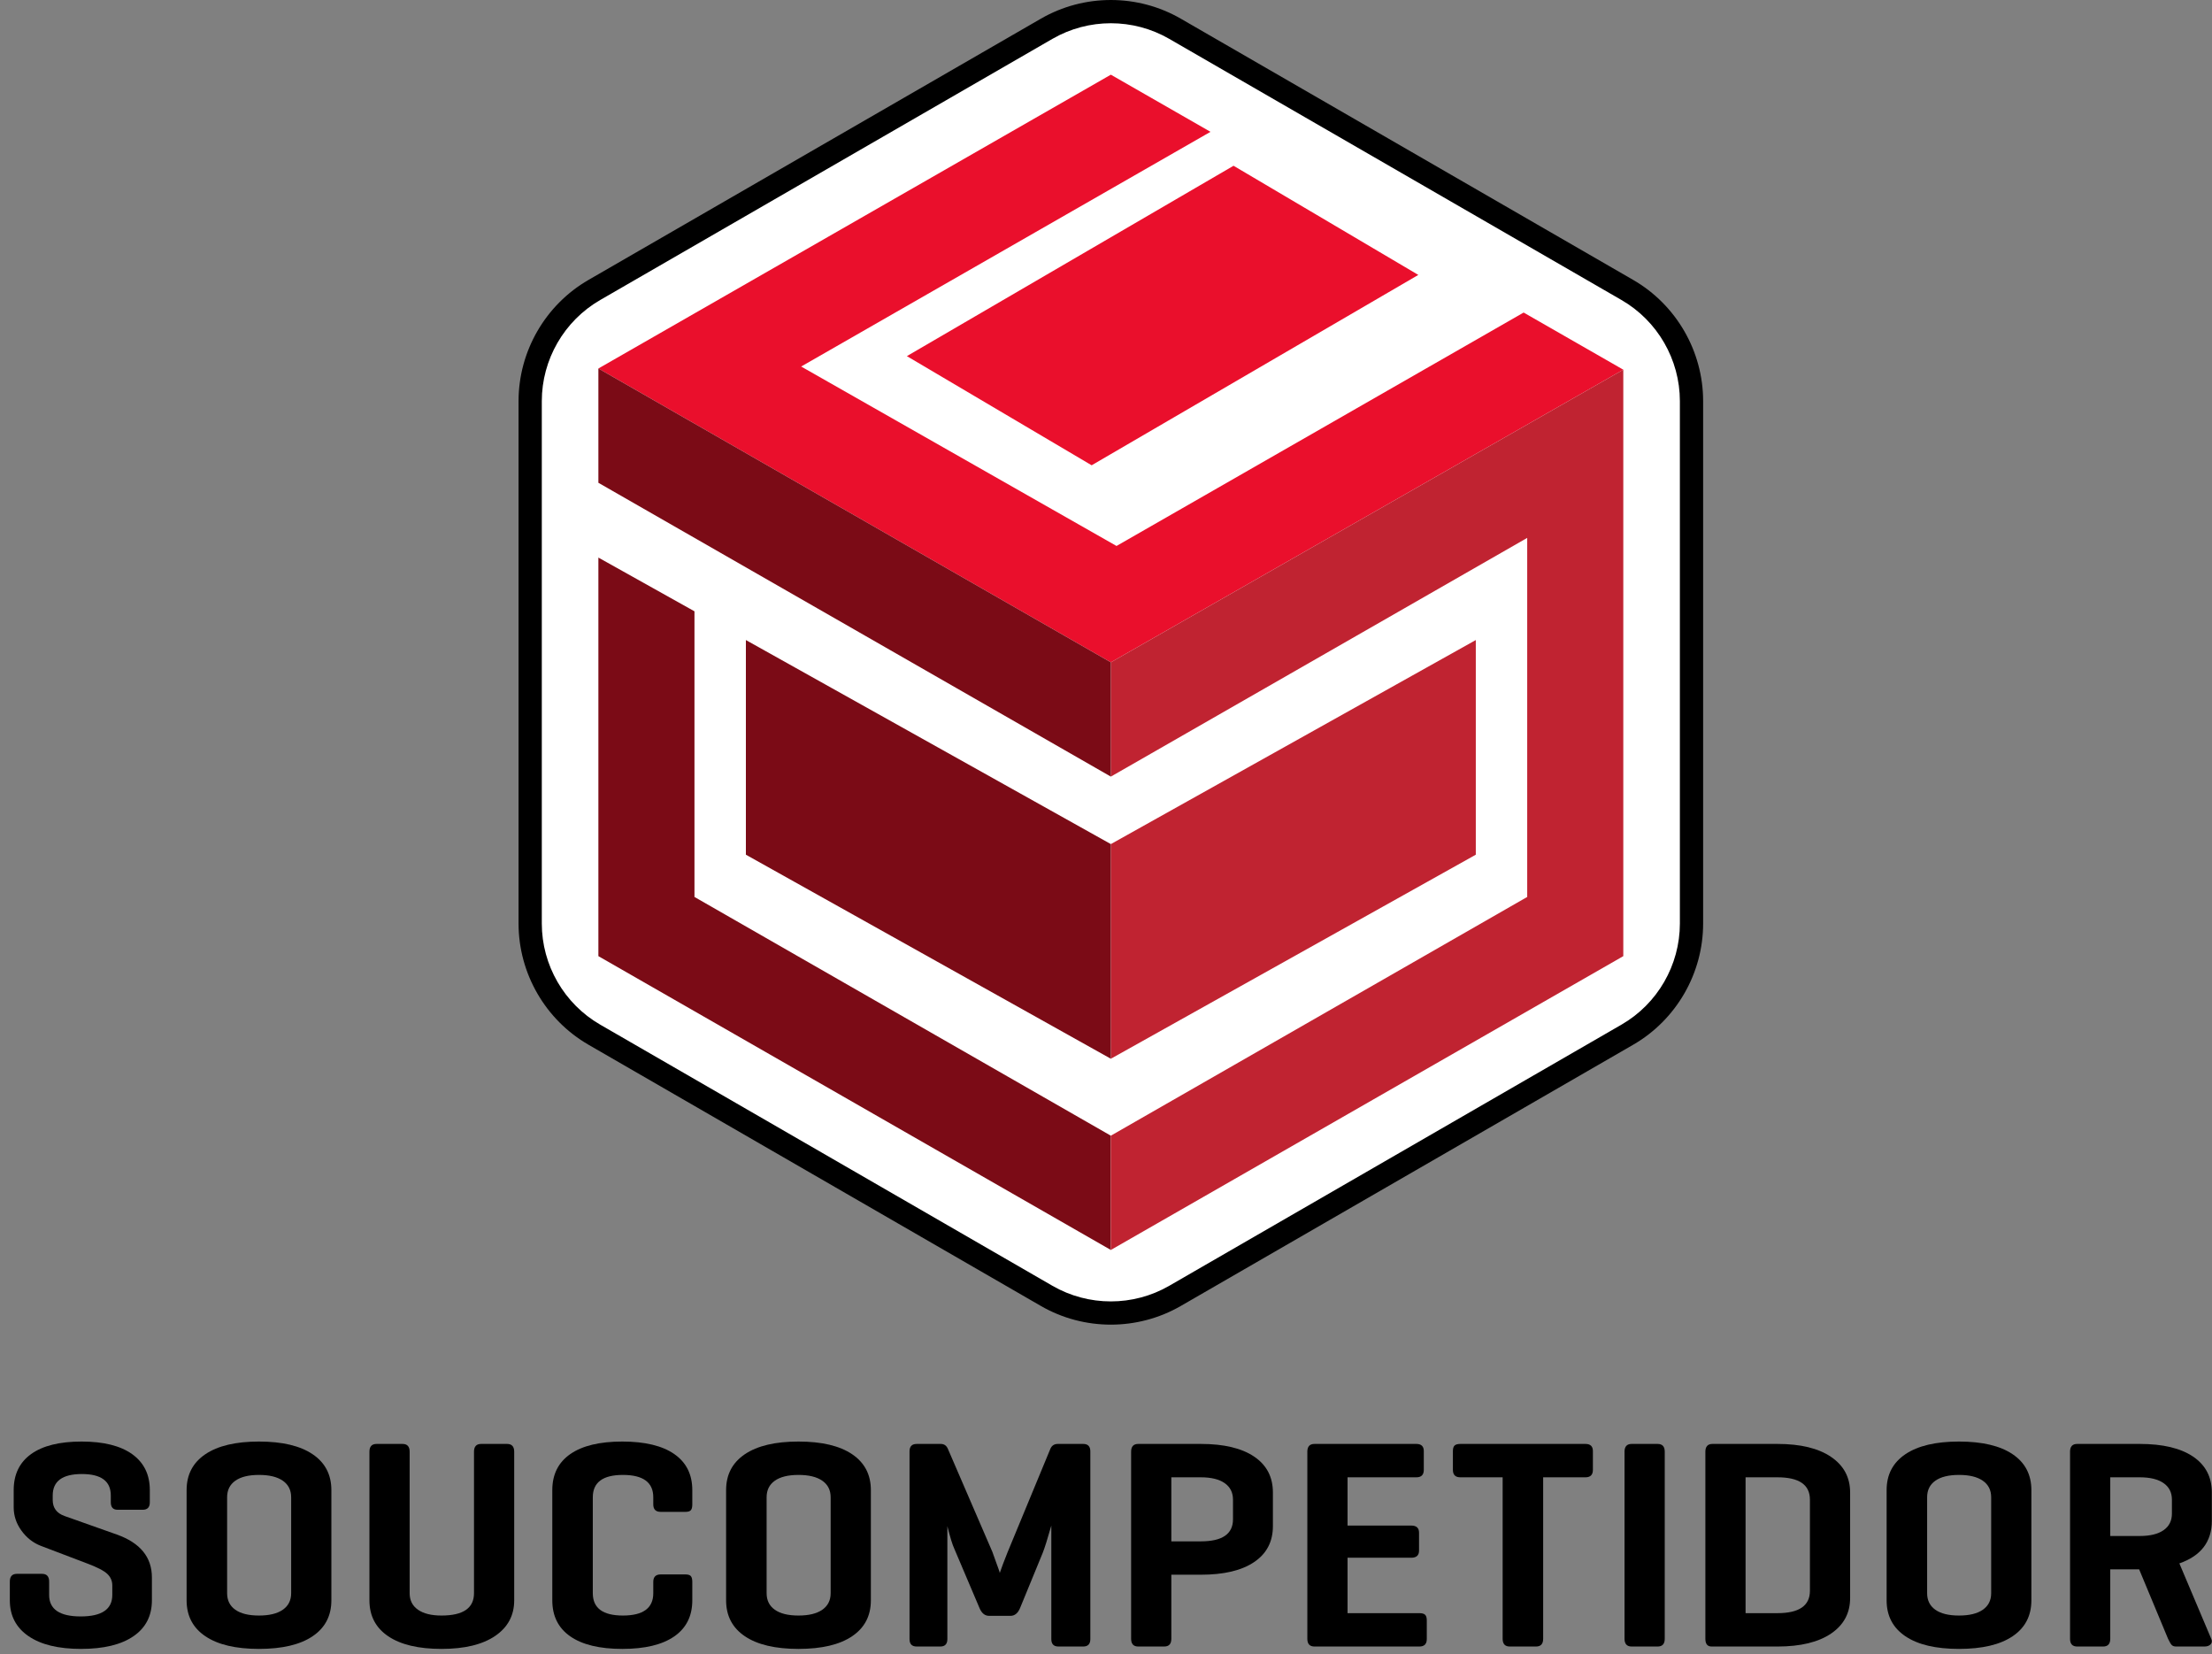
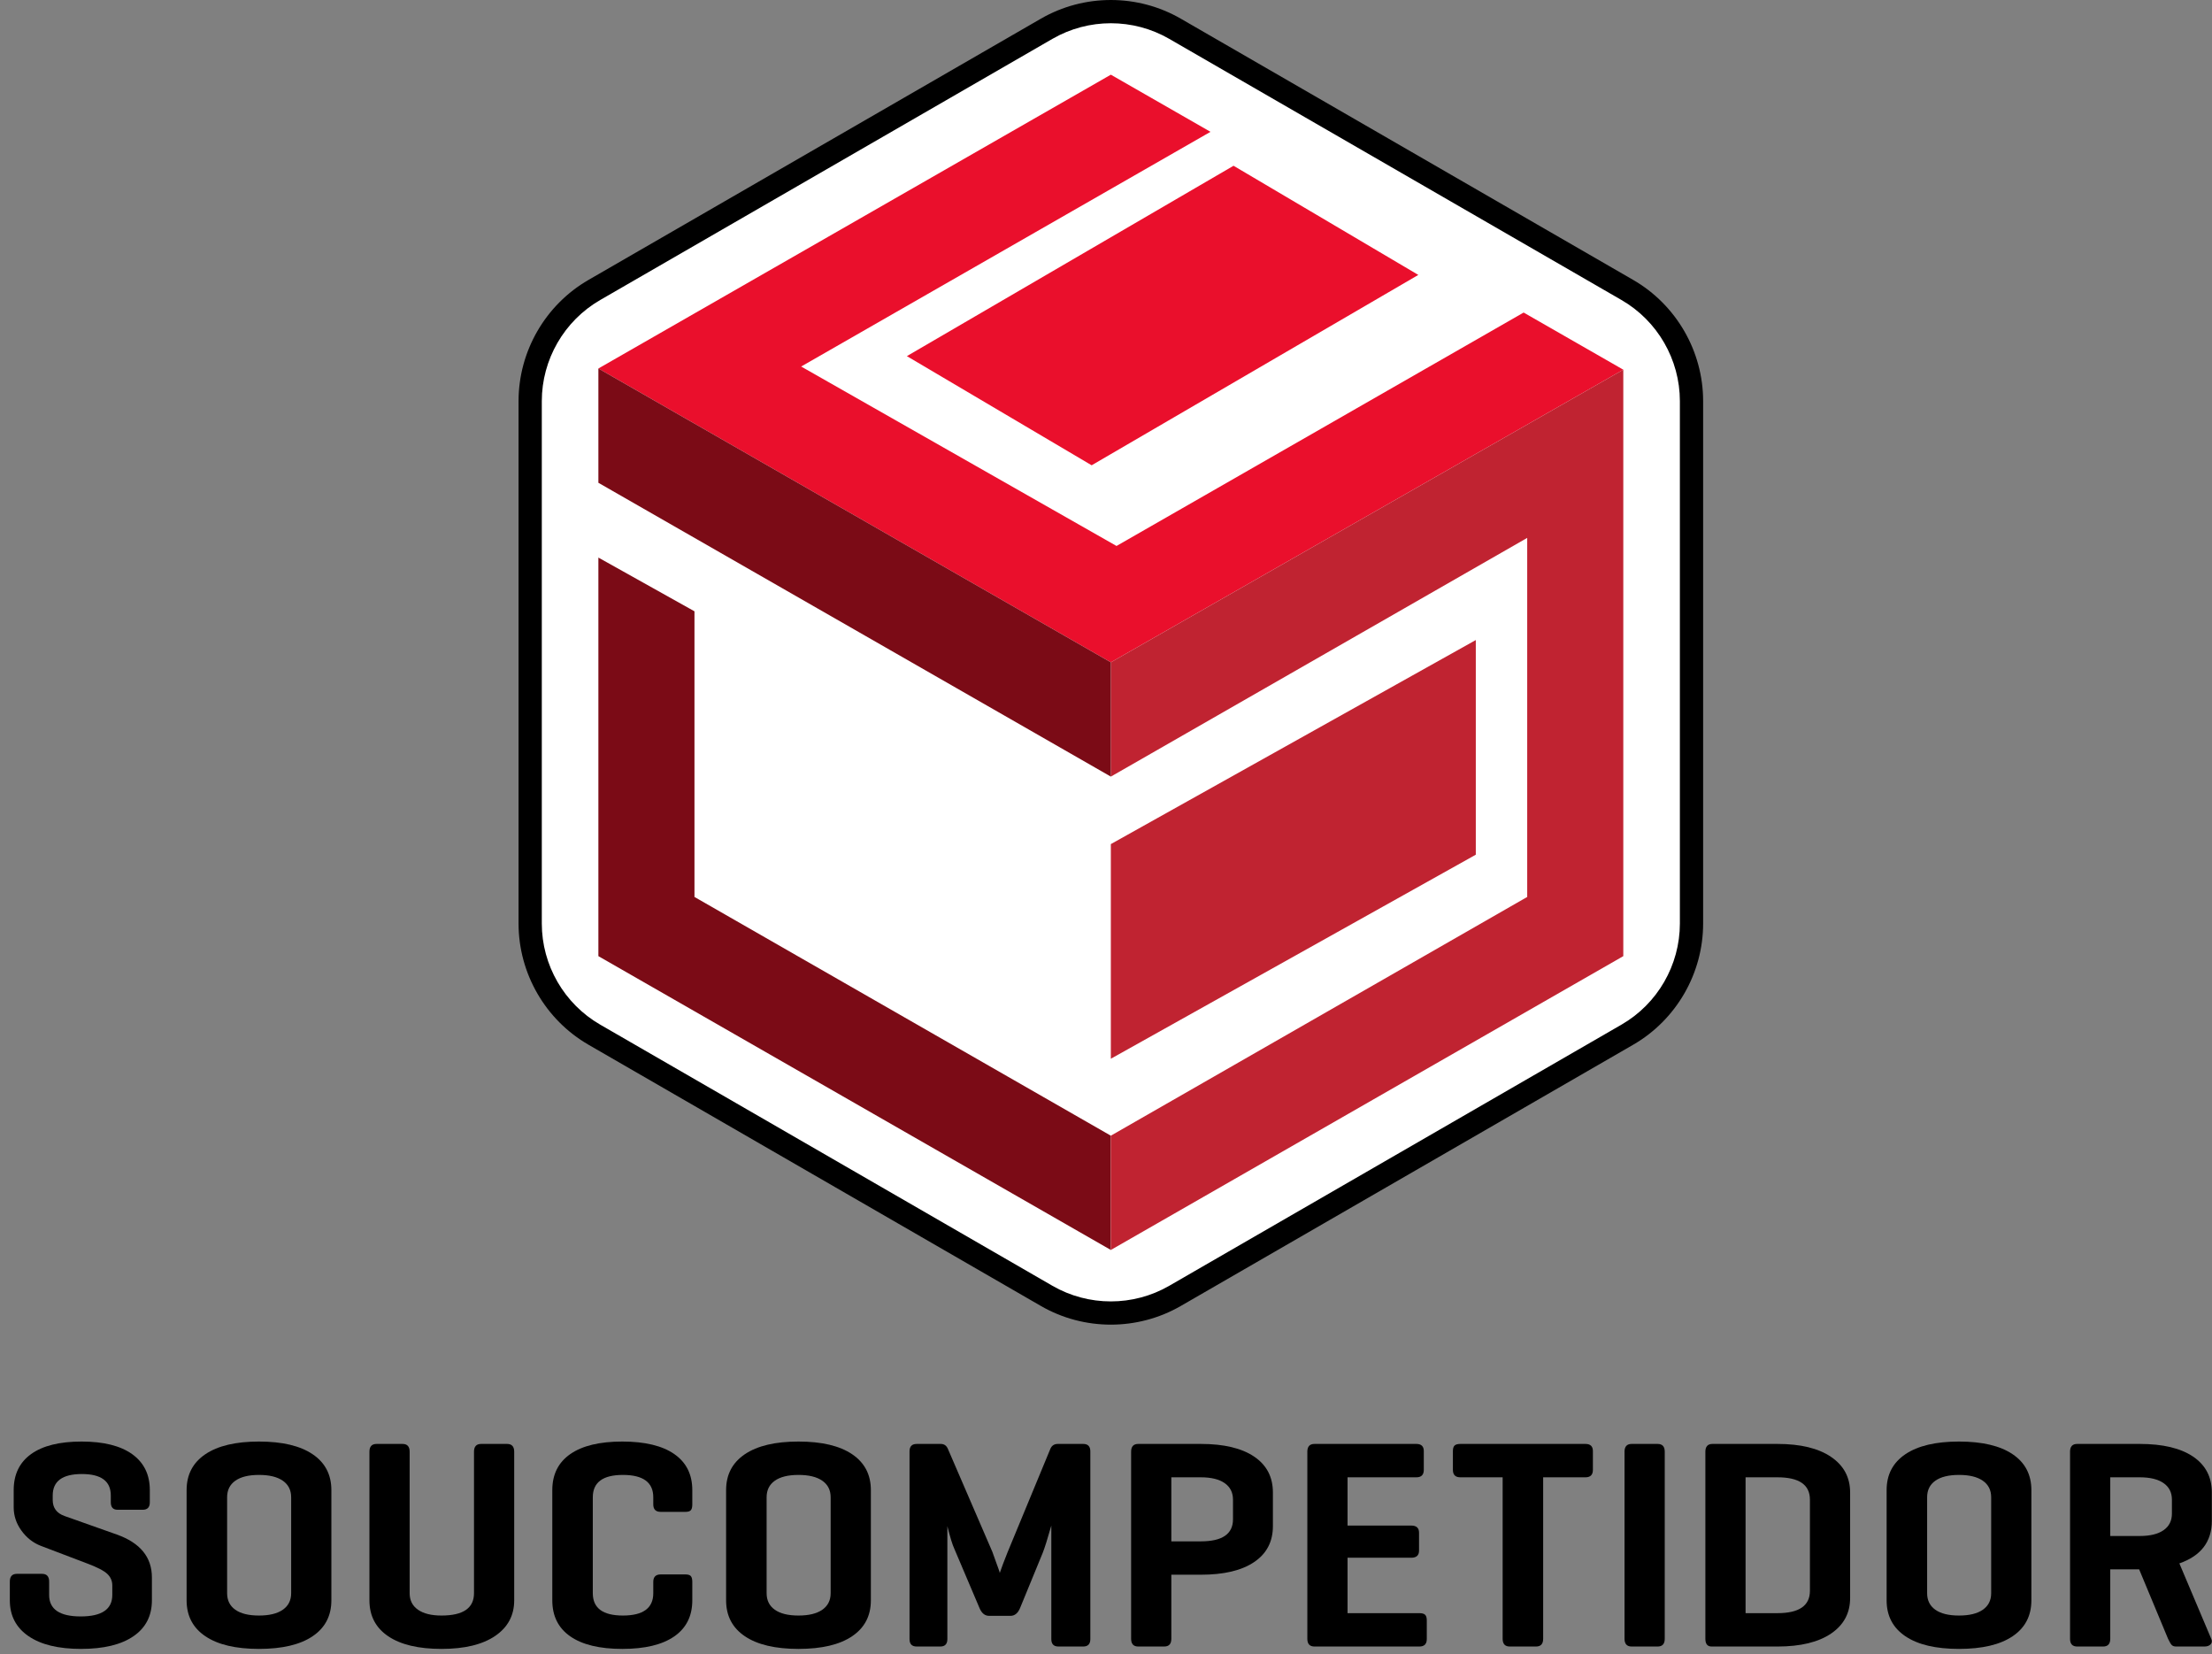
<svg xmlns="http://www.w3.org/2000/svg" width="222" height="166" viewBox="0 0 222 166" fill="none">
  <rect x="0" y="0" width="222" height="166" fill="#808080" stroke="none" />
  <g id="Layer_1" clip-path="url(#clip0_47_30)">
    <g id="Group">
      <g id="Group_2">
        <path id="Vector" d="M169.762 92.606V40.314C169.762 35.673 167.286 31.384 163.267 29.064L117.981 2.918C113.962 0.598 109.01 0.598 104.991 2.918L59.705 29.064C55.685 31.384 53.209 35.673 53.209 40.314V92.606C53.209 97.247 55.685 101.535 59.705 103.856L104.991 130.001C109.01 132.322 113.962 132.322 117.981 130.001L163.267 103.856C167.286 101.535 169.762 97.247 169.762 92.606Z" fill="white" />
        <path id="Vector_2" d="M111.486 132.919C109.057 132.919 106.629 132.294 104.463 131.043L59.066 104.834C54.734 102.333 52.043 97.672 52.043 92.669V40.25C52.043 35.248 54.734 30.587 59.066 28.086L104.463 1.876C108.795 -0.625 114.178 -0.625 118.509 1.876L163.906 28.086C168.237 30.587 170.929 35.248 170.929 40.25V92.669C170.929 97.672 168.237 102.333 163.906 104.834L118.509 131.043C116.343 132.293 113.914 132.919 111.486 132.919ZM111.486 2.332C109.461 2.332 107.436 2.854 105.629 3.896L60.233 30.106C56.62 32.192 54.376 36.079 54.376 40.25V92.669C54.376 96.841 56.62 100.728 60.233 102.813L105.629 129.023C109.241 131.109 113.729 131.108 117.342 129.023L162.739 102.813C166.351 100.728 168.595 96.841 168.595 92.669V40.25C168.595 36.079 166.351 32.192 162.739 30.106L117.342 3.896C115.536 2.854 113.511 2.332 111.486 2.332Z" fill="black" />
      </g>
      <path id="Vector_3" d="M123.8 16.633L91.015 35.735L109.559 46.688L142.345 27.586L123.8 16.633Z" fill="#EA0F2C" />
      <path id="Vector_4" d="M69.698 90.003L69.698 61.34L60.055 55.949V92.668H60.055V95.942L111.486 125.425V113.958L69.698 90.003Z" fill="#7B0B16" />
      <path id="Vector_5" d="M148.114 85.762L111.486 106.237V84.699L148.114 64.224V85.762Z" fill="#C02331" />
-       <path id="Vector_6" d="M74.858 85.762L111.486 106.237V84.699L74.858 64.224V85.762Z" fill="#7B0B16" />
      <path id="Vector_7" d="M111.486 7.494L121.488 13.228L80.406 36.778L112.056 54.784L152.915 31.362L162.917 37.096L111.486 66.46L60.054 36.977L111.486 7.494Z" fill="#EA0F2C" />
      <path id="Vector_8" d="M162.917 48.444L162.917 37.096L111.486 66.46V77.927L153.273 53.973V90.003L111.486 113.958V125.425L162.917 95.942L162.917 84.475L162.917 84.475V48.444Z" fill="#C02331" />
      <path id="Vector_9" d="M111.486 77.927L60.055 48.444V36.977L111.486 66.46V77.927Z" fill="#7B0B16" />
    </g>
    <g id="Group_3">
      <path id="Vector_10" d="M11.12 150.748V150.06C11.12 148.625 10.153 147.908 8.22 147.908C6.267 147.908 5.29 148.625 5.29 150.06V150.509C5.29 151.306 5.689 151.844 6.486 152.123L11.718 153.977C14.069 154.813 15.245 156.248 15.245 158.281V160.583C15.245 162.138 14.627 163.339 13.392 164.186C12.156 165.033 10.402 165.456 8.131 165.456C5.859 165.456 4.099 165.028 2.854 164.171C1.608 163.314 0.986 162.118 0.986 160.583V158.7C0.986 158.182 1.225 157.923 1.703 157.923H4.214C4.693 157.923 4.932 158.182 4.932 158.7V160.045C4.932 161.48 5.988 162.198 8.101 162.198C10.213 162.198 11.27 161.48 11.27 160.045V159.089C11.27 158.63 11.1 158.242 10.761 157.923C10.422 157.604 9.745 157.255 8.728 156.876L4.095 155.113C3.318 154.813 2.67 154.305 2.152 153.588C1.633 152.87 1.374 152.093 1.374 151.256V149.522C1.374 147.948 1.957 146.742 3.123 145.905C4.289 145.068 5.978 144.649 8.19 144.649C10.403 144.649 12.096 145.073 13.273 145.92C14.448 146.767 15.036 147.968 15.036 149.522V150.748C15.036 151.246 14.797 151.495 14.319 151.495H11.808C11.349 151.495 11.12 151.246 11.12 150.748Z" fill="black" />
      <path id="Vector_11" d="M31.373 164.186C30.118 165.033 28.324 165.456 25.992 165.456C23.661 165.456 21.867 165.033 20.611 164.186C19.356 163.339 18.728 162.138 18.728 160.583V149.522C18.728 147.968 19.356 146.767 20.611 145.92C21.867 145.073 23.661 144.649 25.992 144.649C28.324 144.649 30.118 145.073 31.373 145.92C32.629 146.767 33.257 147.968 33.257 149.522V160.583C33.257 162.138 32.629 163.339 31.373 164.186ZM23.616 161.525C24.164 161.914 24.956 162.108 25.992 162.108C27.029 162.108 27.826 161.914 28.384 161.525C28.942 161.136 29.221 160.583 29.221 159.866V150.24C29.221 149.522 28.942 148.969 28.384 148.581C27.826 148.192 27.029 147.998 25.992 147.998C24.956 147.998 24.164 148.192 23.616 148.581C23.067 148.969 22.794 149.522 22.794 150.24V159.866C22.794 160.583 23.067 161.136 23.616 161.525Z" fill="black" />
      <path id="Vector_12" d="M41.113 145.666V159.866C41.113 160.583 41.392 161.136 41.95 161.525C42.508 161.914 43.295 162.108 44.312 162.108C46.484 162.108 47.571 161.361 47.571 159.866V145.666C47.571 145.148 47.81 144.888 48.288 144.888H50.889C51.367 144.888 51.606 145.148 51.606 145.666V160.583C51.606 162.098 50.968 163.289 49.693 164.156C48.417 165.023 46.624 165.456 44.312 165.456C42 165.456 40.216 165.033 38.961 164.186C37.705 163.339 37.077 162.138 37.077 160.583V145.666C37.077 145.148 37.316 144.888 37.795 144.888H40.396C40.874 144.888 41.113 145.148 41.113 145.666Z" fill="black" />
      <path id="Vector_13" d="M69.48 158.73V160.583C69.48 162.158 68.877 163.364 67.671 164.201C66.466 165.038 64.727 165.456 62.455 165.456C60.183 165.456 58.444 165.038 57.238 164.201C56.032 163.364 55.43 162.158 55.43 160.583V149.522C55.43 147.948 56.032 146.742 57.238 145.905C58.444 145.068 60.183 144.649 62.455 144.649C64.727 144.649 66.466 145.068 67.671 145.905C68.877 146.742 69.48 147.948 69.48 149.522V150.957C69.48 151.237 69.43 151.431 69.331 151.54C69.231 151.65 69.051 151.705 68.793 151.705H66.311C65.813 151.705 65.564 151.456 65.564 150.957V150.24C65.564 148.745 64.547 147.998 62.515 147.998C60.502 147.998 59.495 148.745 59.495 150.24V159.866C59.495 161.361 60.502 162.108 62.515 162.108C64.548 162.108 65.564 161.361 65.564 159.866V158.73C65.564 158.232 65.813 157.982 66.311 157.982H68.793C69.051 157.982 69.231 158.038 69.331 158.147C69.43 158.257 69.48 158.451 69.48 158.73Z" fill="black" />
      <path id="Vector_14" d="M85.519 164.186C84.263 165.033 82.469 165.456 80.138 165.456C77.806 165.456 76.012 165.033 74.756 164.186C73.501 163.339 72.873 162.138 72.873 160.583V149.522C72.873 147.968 73.501 146.767 74.756 145.92C76.012 145.073 77.806 144.649 80.138 144.649C82.469 144.649 84.263 145.073 85.519 145.92C86.774 146.767 87.402 147.968 87.402 149.522V160.583C87.402 162.138 86.774 163.339 85.519 164.186ZM77.761 161.525C78.309 161.914 79.101 162.108 80.138 162.108C81.174 162.108 81.971 161.914 82.529 161.525C83.087 161.136 83.366 160.583 83.366 159.866V150.24C83.366 149.522 83.087 148.969 82.529 148.581C81.971 148.192 81.174 147.998 80.138 147.998C79.102 147.998 78.309 148.192 77.761 148.581C77.213 148.969 76.939 149.522 76.939 150.24V159.866C76.939 160.583 77.213 161.136 77.761 161.525Z" fill="black" />
      <path id="Vector_15" d="M109.428 145.636V164.47C109.428 164.968 109.189 165.217 108.711 165.217H106.23C105.751 165.217 105.512 164.968 105.512 164.47V153.08C105.133 154.415 104.844 155.332 104.645 155.83L102.373 161.361C102.154 161.879 101.835 162.138 101.416 162.138H99.264C98.846 162.138 98.526 161.879 98.307 161.361L95.766 155.382C95.587 155.003 95.358 154.256 95.079 153.139V164.47C95.079 164.968 94.84 165.217 94.361 165.217H92C91.521 165.217 91.282 164.968 91.282 164.47V145.636C91.282 145.138 91.521 144.889 92 144.889H94.421C94.76 144.889 94.999 145.058 95.138 145.397L99.593 155.71C99.632 155.81 99.698 155.99 99.787 156.249C99.877 156.508 99.951 156.717 100.011 156.876C100.071 157.036 100.126 157.186 100.176 157.325C100.225 157.464 100.265 157.579 100.295 157.669C100.325 157.758 100.34 157.813 100.34 157.833C100.499 157.355 100.759 156.667 101.117 155.77L105.422 145.367C105.561 145.048 105.811 144.888 106.17 144.888H108.711C109.189 144.888 109.428 145.138 109.428 145.636Z" fill="black" />
      <path id="Vector_16" d="M120.516 158.012H117.557V164.44C117.557 164.958 117.317 165.217 116.839 165.217H114.238C113.76 165.217 113.521 164.958 113.521 164.44V145.666C113.521 145.148 113.76 144.888 114.238 144.888H120.516C122.828 144.888 124.612 145.312 125.867 146.159C127.123 147.006 127.751 148.207 127.751 149.761V153.139C127.751 154.694 127.123 155.895 125.867 156.742C124.612 157.589 122.828 158.012 120.516 158.012ZM120.516 148.237H117.557V154.664H120.516C122.669 154.664 123.745 153.927 123.745 152.452V150.479C123.745 149.761 123.465 149.208 122.908 148.82C122.35 148.431 121.552 148.237 120.516 148.237Z" fill="black" />
      <path id="Vector_17" d="M142.447 165.217H131.924C131.445 165.217 131.206 164.958 131.206 164.44V145.666C131.206 145.148 131.445 144.888 131.924 144.888H142.148C142.646 144.888 142.895 145.128 142.895 145.606V147.489C142.895 147.988 142.646 148.237 142.148 148.237H135.242V153.08H141.64C142.158 153.08 142.417 153.319 142.417 153.797V155.591C142.417 156.069 142.158 156.308 141.64 156.308H135.242V161.869H142.447C142.725 161.869 142.92 161.924 143.03 162.033C143.139 162.143 143.194 162.327 143.194 162.586V164.47C143.194 164.968 142.945 165.217 142.447 165.217Z" fill="black" />
      <path id="Vector_18" d="M146.563 144.888H159.119C159.617 144.888 159.866 145.128 159.866 145.606V147.489C159.866 147.988 159.617 148.237 159.119 148.237H154.874V164.44C154.874 164.958 154.634 165.217 154.156 165.217H151.525C151.047 165.217 150.808 164.958 150.808 164.44V148.237H146.563C146.064 148.237 145.815 147.988 145.815 147.489V145.606C145.815 145.347 145.87 145.163 145.98 145.053C146.089 144.944 146.283 144.888 146.563 144.888Z" fill="black" />
      <path id="Vector_19" d="M167.076 145.666V164.44C167.076 164.958 166.837 165.217 166.359 165.217H163.758C163.28 165.217 163.04 164.958 163.04 164.44V145.666C163.04 145.148 163.28 144.888 163.758 144.888H166.359C166.837 144.888 167.076 145.148 167.076 145.666Z" fill="black" />
      <path id="Vector_20" d="M178.388 165.217H171.781C171.363 165.217 171.154 164.958 171.154 164.44V145.666C171.154 145.148 171.393 144.888 171.871 144.888H178.388C180.7 144.888 182.493 145.322 183.769 146.189C185.044 147.056 185.682 148.247 185.682 149.761V160.344C185.682 161.859 185.044 163.05 183.769 163.916C182.493 164.783 180.7 165.217 178.388 165.217ZM178.388 148.237H175.189V161.869H178.388C180.56 161.869 181.647 161.121 181.647 159.627V150.479C181.647 148.984 180.56 148.237 178.388 148.237Z" fill="black" />
      <path id="Vector_21" d="M201.99 164.186C200.734 165.033 198.94 165.456 196.609 165.456C194.277 165.456 192.483 165.033 191.228 164.186C189.972 163.339 189.344 162.138 189.344 160.583V149.522C189.344 147.968 189.972 146.767 191.228 145.92C192.483 145.073 194.277 144.649 196.609 144.649C198.941 144.649 200.734 145.073 201.99 145.92C203.245 146.767 203.873 147.968 203.873 149.522V160.583C203.873 162.138 203.245 163.339 201.99 164.186ZM194.232 161.525C194.78 161.914 195.572 162.108 196.609 162.108C197.645 162.108 198.442 161.914 199 161.525C199.558 161.136 199.837 160.583 199.837 159.866V150.24C199.837 149.522 199.558 148.969 199 148.581C198.442 148.192 197.645 147.998 196.609 147.998C195.572 147.998 194.78 148.192 194.232 148.581C193.684 148.969 193.41 149.522 193.41 150.24V159.866C193.41 160.583 193.684 161.136 194.232 161.525Z" fill="black" />
      <path id="Vector_22" d="M214.689 157.474H211.789V164.44C211.789 164.958 211.55 165.217 211.072 165.217H208.471C207.992 165.217 207.753 164.958 207.753 164.44V145.666C207.753 145.148 207.992 144.888 208.471 144.888H214.749C217.06 144.888 218.844 145.312 220.1 146.159C221.355 147.006 221.983 148.207 221.983 149.761V152.601C221.983 154.694 220.897 156.119 218.725 156.876L221.923 164.44C222.023 164.659 222.003 164.843 221.864 164.993C221.724 165.142 221.515 165.217 221.236 165.217H218.396C218.217 165.217 218.077 165.172 217.977 165.083C217.877 164.993 217.748 164.779 217.589 164.44L214.689 157.474ZM214.749 148.237H211.789V154.126H214.749C215.785 154.126 216.582 153.932 217.14 153.543C217.698 153.155 217.977 152.601 217.977 151.884V150.479C217.977 149.761 217.698 149.208 217.14 148.82C216.582 148.431 215.785 148.237 214.749 148.237Z" fill="black" />
    </g>
  </g>
  <defs>
    <clipPath id="clip0_47_30">
      <rect width="221" height="165.456" fill="white" transform="translate(0.986)" />
    </clipPath>
  </defs>
</svg>